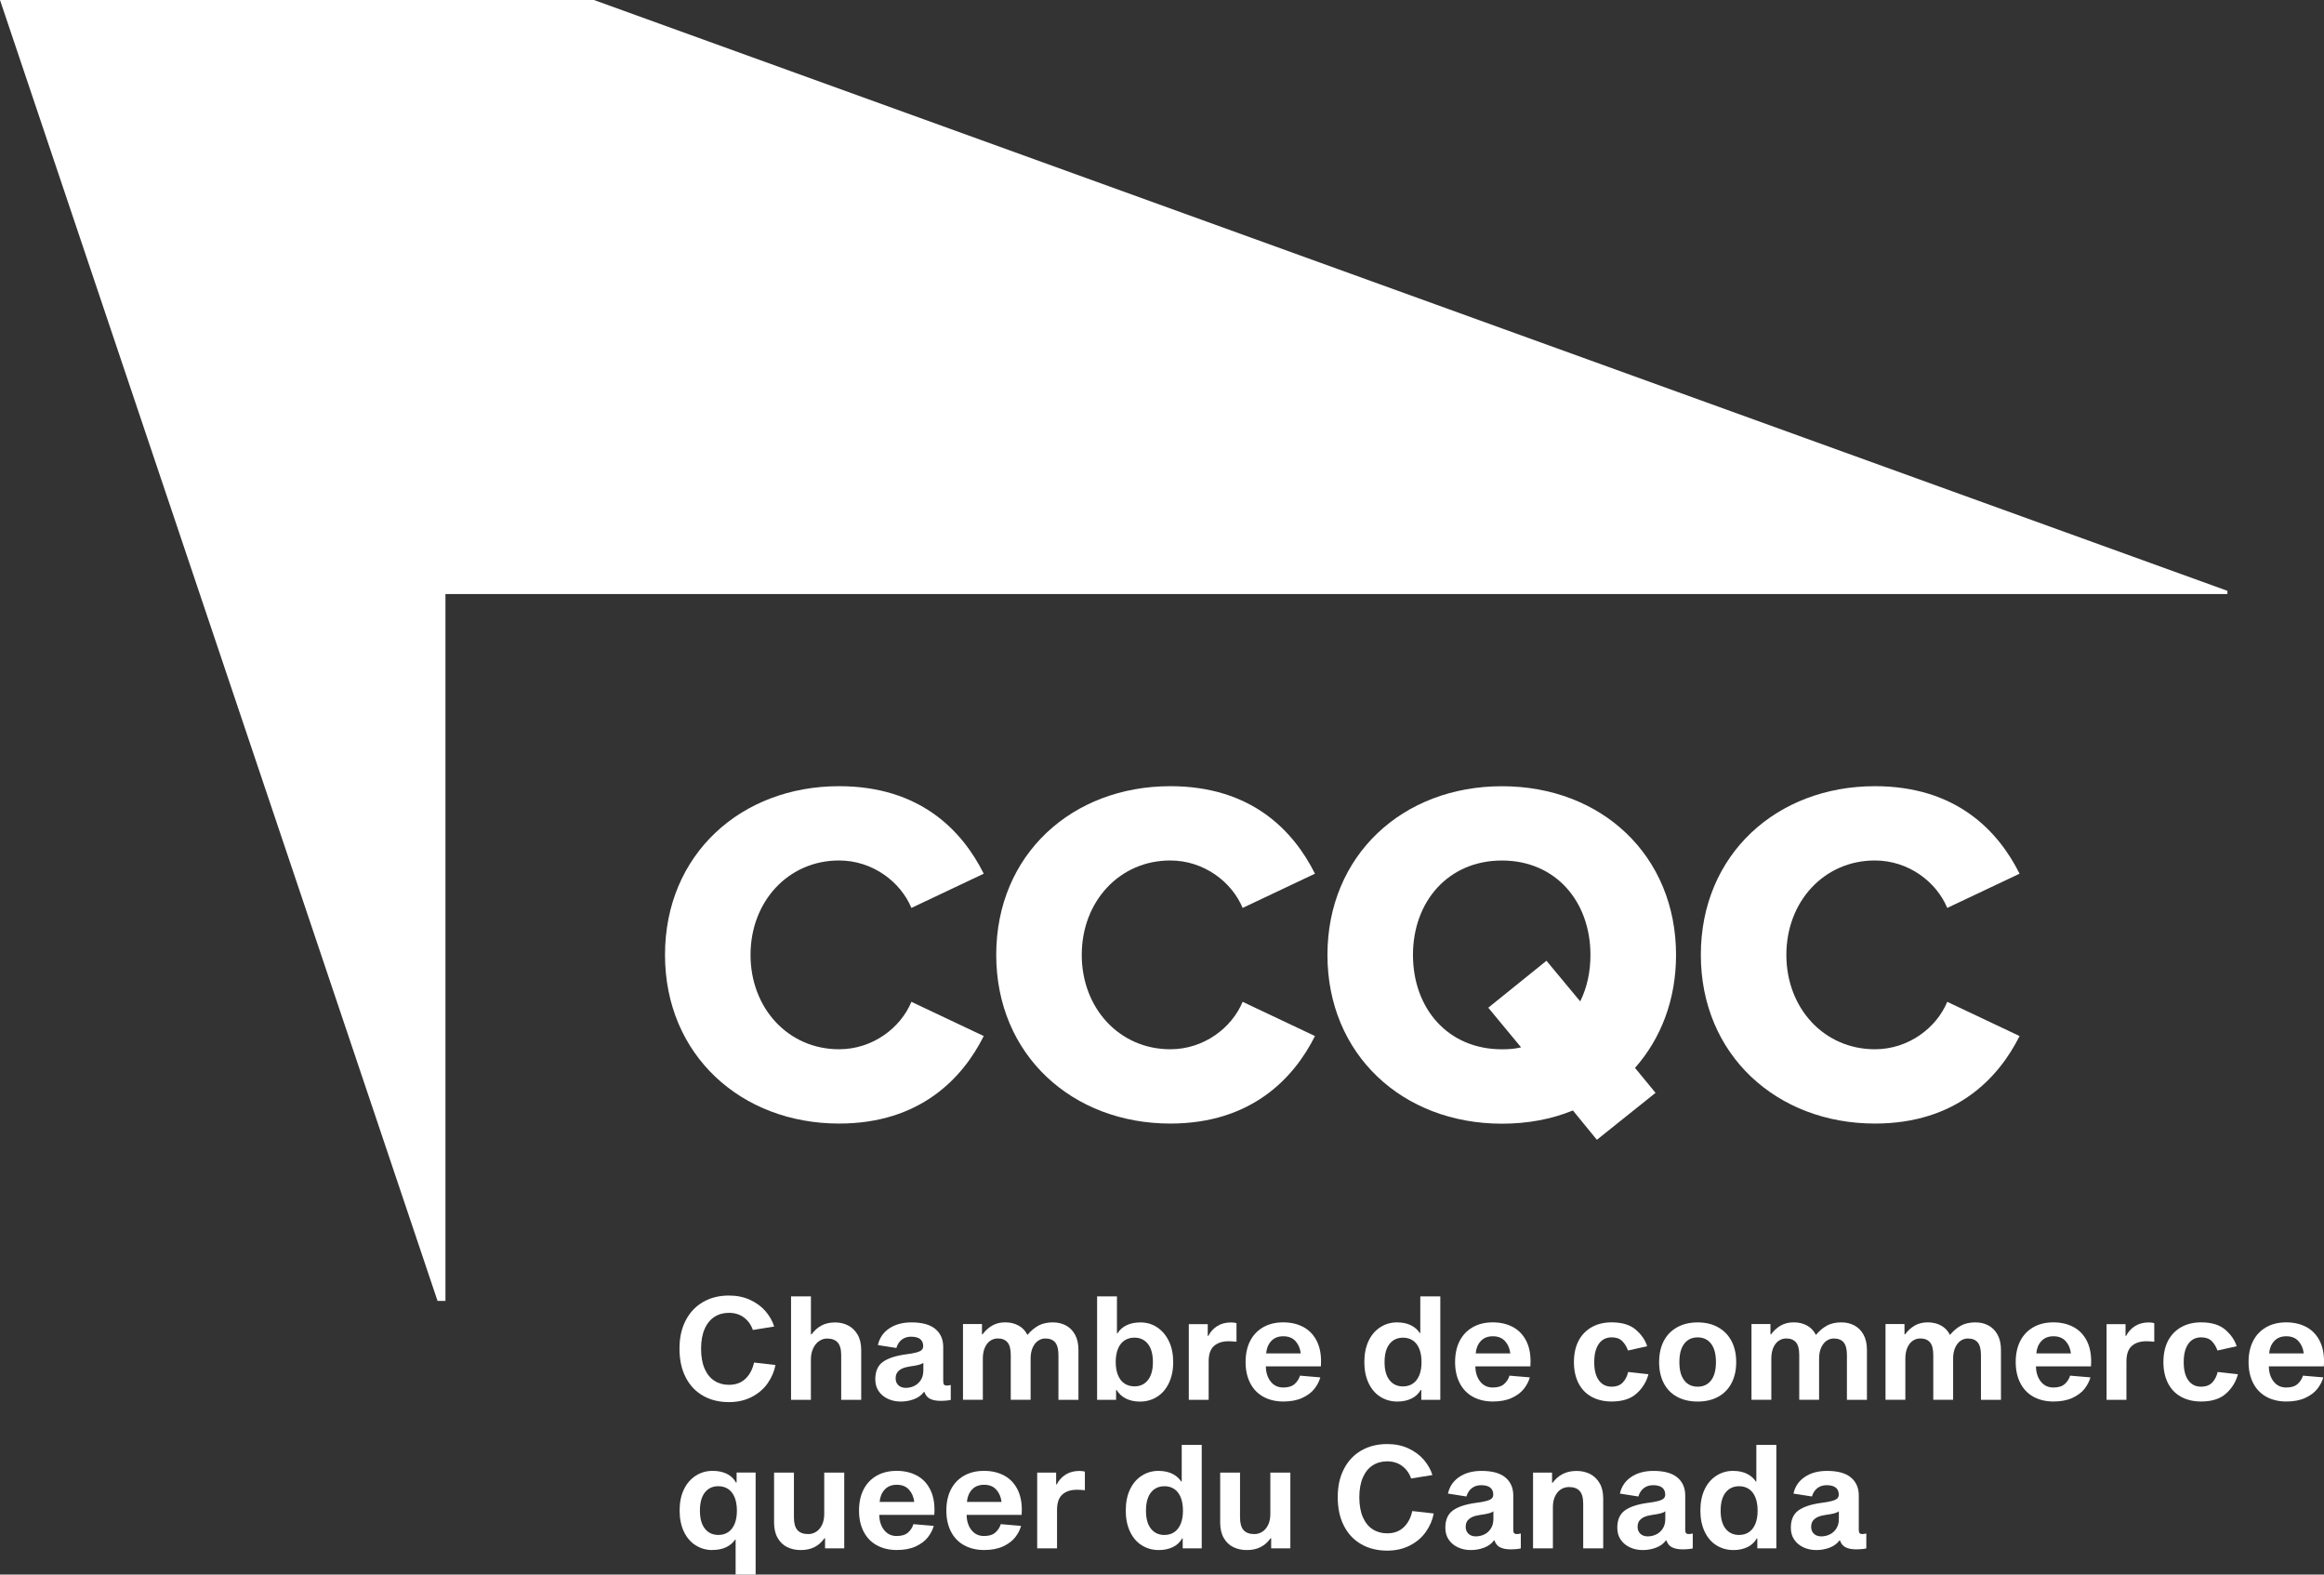
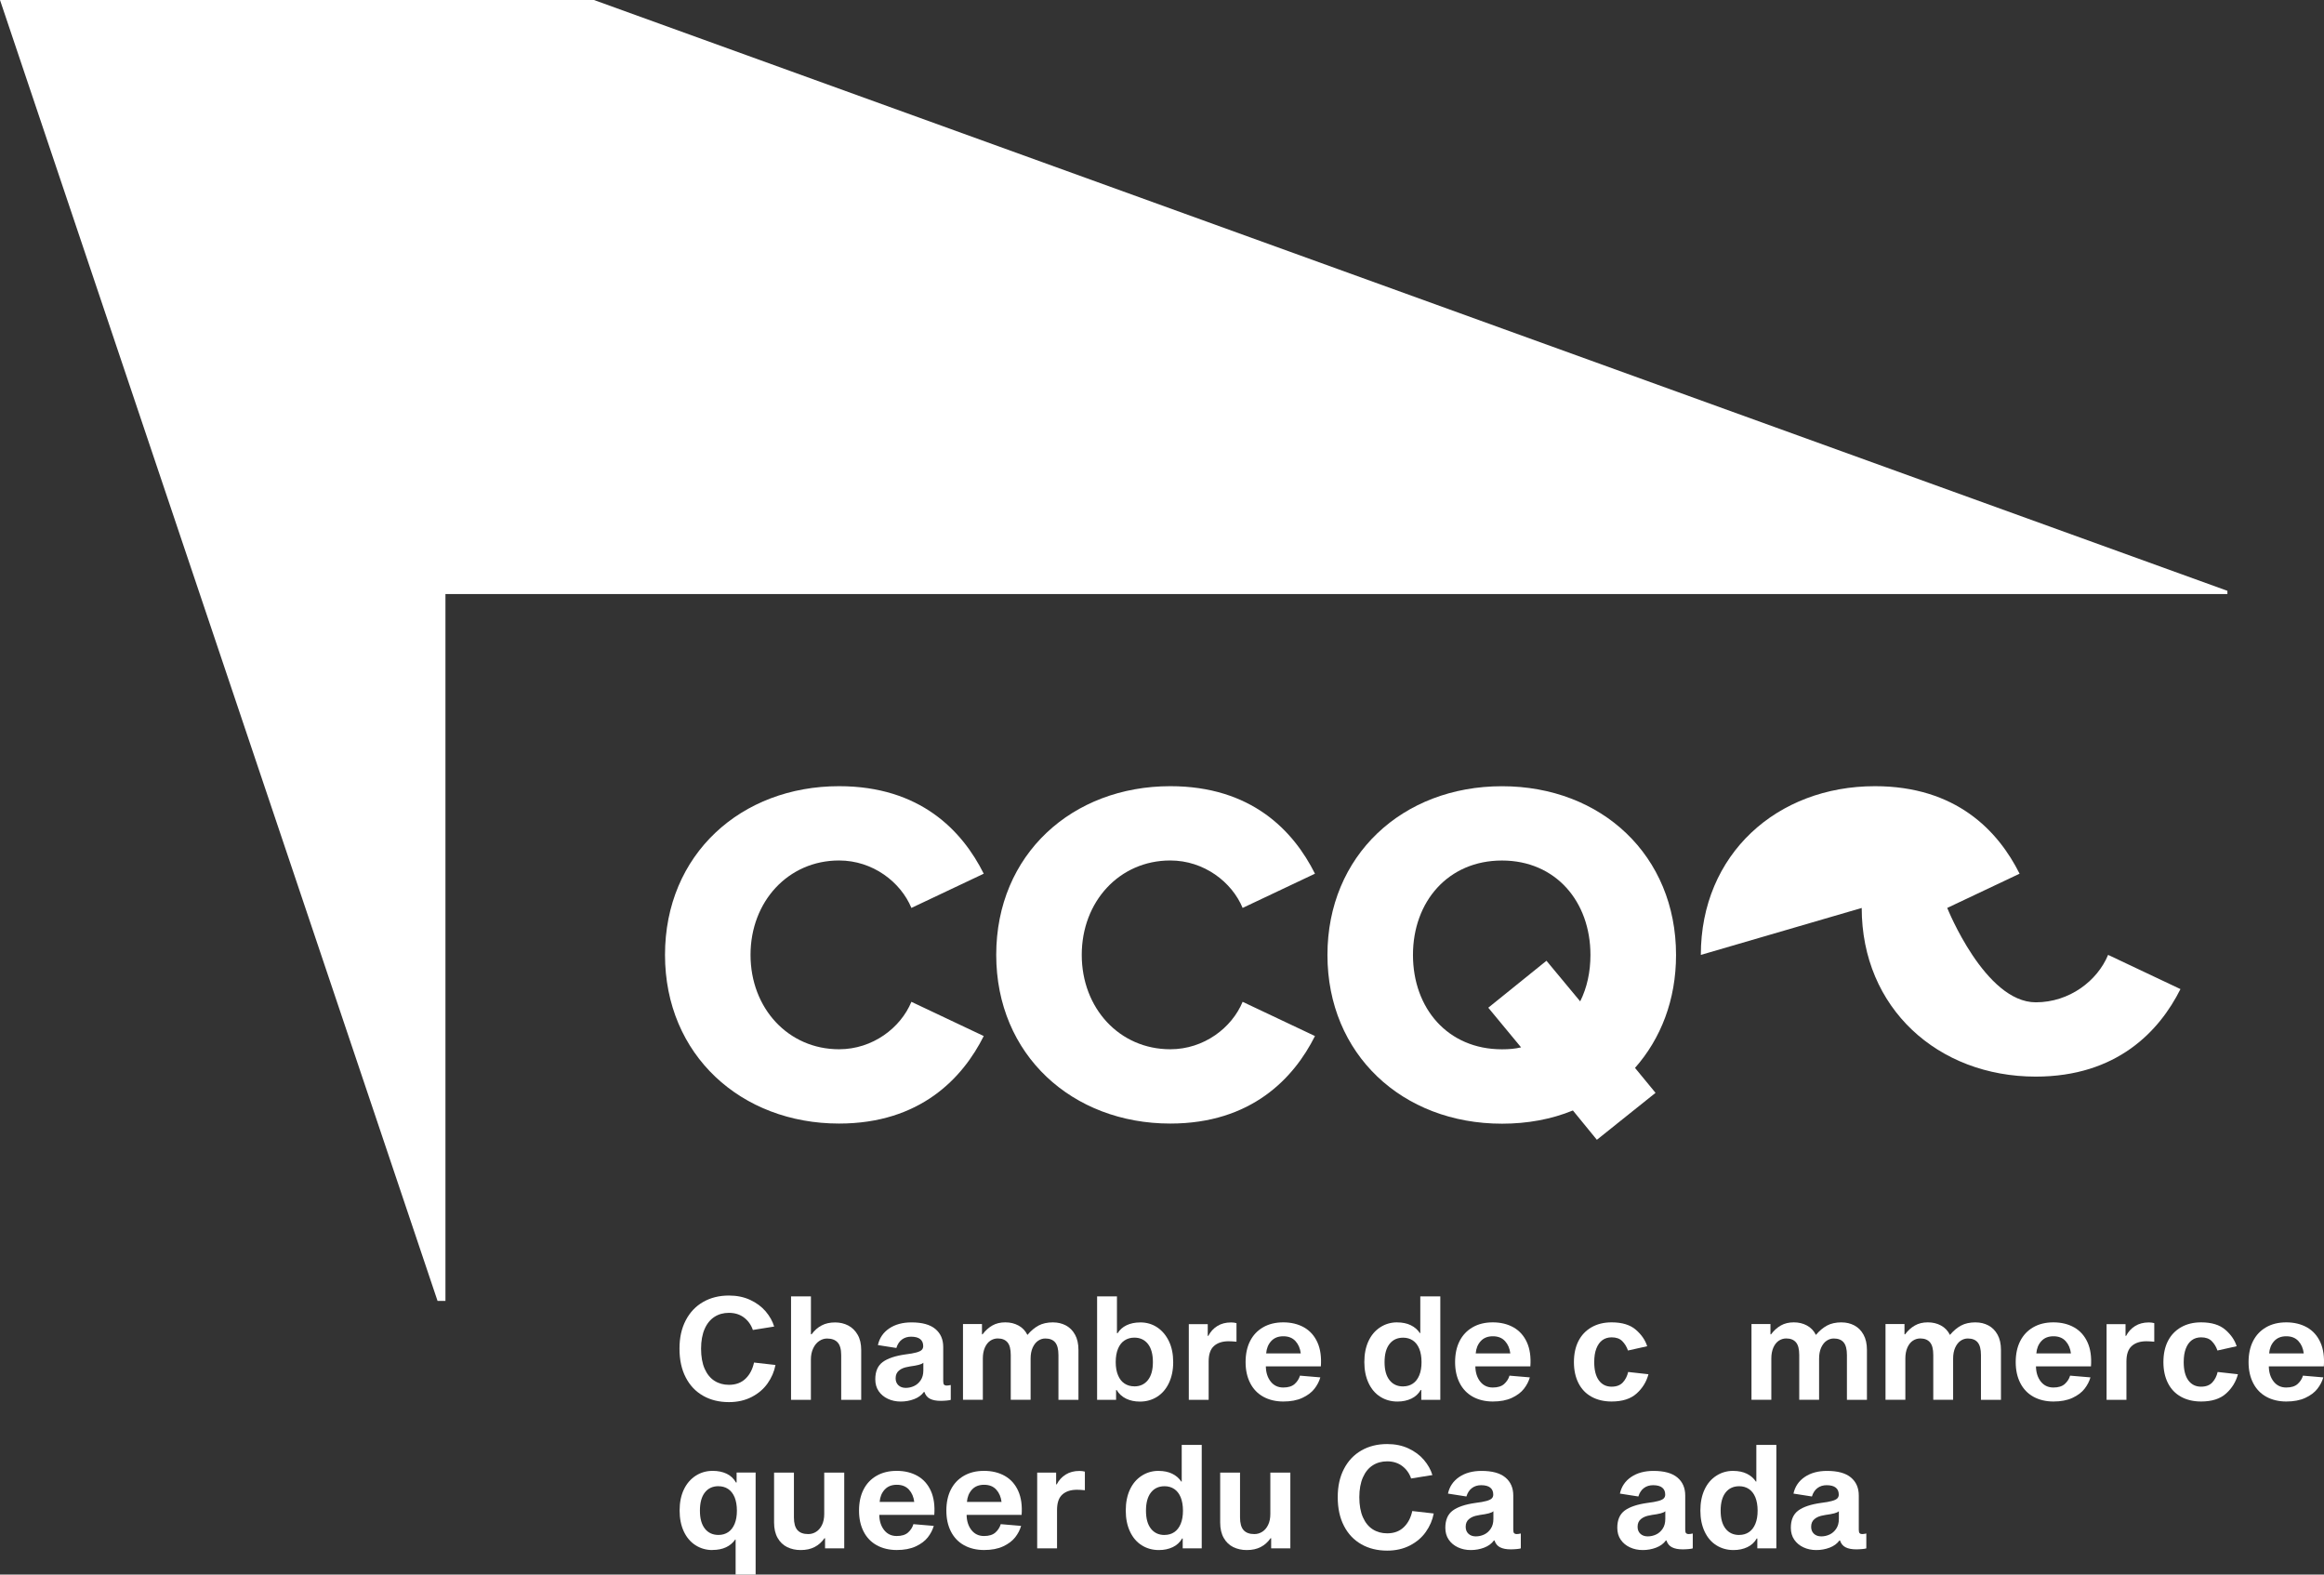
<svg xmlns="http://www.w3.org/2000/svg" id="Layer_2" data-name="Layer 2" viewBox="0 0 564.4 382.33">
  <rect x="0" y="0" width="564.4" height="382.33" fill="#333333" stroke="none" />
  <defs>
    <style>
      .cls-1 {
        fill: #fff;
      }
    </style>
  </defs>
  <g id="Layer_1" data-name="Layer 1">
    <g>
      <path class="cls-1" d="M188.33,331.44c-.3,1.6-.94,3.08-1.91,4.46s-2.26,2.48-3.87,3.31c-1.61.83-3.45,1.25-5.53,1.25-2.36,0-4.45-.51-6.26-1.54-1.82-1.03-3.23-2.52-4.23-4.47-1.01-1.95-1.51-4.27-1.51-6.96s.5-4.93,1.51-6.87c1-1.94,2.42-3.44,4.23-4.48,1.81-1.04,3.9-1.56,6.26-1.56,1.92,0,3.64.35,5.17,1.06,1.52.71,2.78,1.64,3.76,2.79.98,1.16,1.67,2.38,2.06,3.68l-5.17.83c-.42-1.23-1.13-2.23-2.13-3-1.01-.77-2.24-1.16-3.69-1.16-1.32,0-2.49.32-3.5.97-1.01.65-1.82,1.63-2.39,2.93s-.87,2.91-.87,4.81.29,3.57.87,4.87c.58,1.31,1.38,2.29,2.39,2.93,1.02.65,2.19.97,3.5.97,1.67,0,3.01-.5,4.04-1.49s1.71-2.3,2.06-3.92l5.2.59h.01Z" />
      <path class="cls-1" d="M196.94,314.79v9.19h.17c.67-.92,1.48-1.64,2.41-2.13.94-.5,2.03-.74,3.28-.74,1.18,0,2.24.25,3.19.74.95.5,1.71,1.24,2.29,2.24.58.99.87,2.23.87,3.71v12.11h-4.86v-10.86c0-1.44-.29-2.46-.87-3.09s-1.43-.94-2.57-.94c-.67,0-1.31.2-1.91.61-.6.4-1.08.99-1.45,1.77s-.56,1.68-.56,2.72v9.78h-4.82v-25.12h4.83Z" />
      <path class="cls-1" d="M229.89,336.44c.28,0,.61-.05,1.01-.14v3.61c-.19.07-.52.13-1.01.17-.49.05-.98.07-1.49.07-1.04,0-1.89-.17-2.54-.5s-1.1-.88-1.35-1.65h-.14c-.56.76-1.34,1.34-2.36,1.73-1.02.39-2.11.59-3.26.59s-2.18-.22-3.12-.66-1.69-1.06-2.24-1.87-.82-1.77-.82-2.88c0-1.9.6-3.29,1.8-4.18,1.2-.89,3.05-1.51,5.55-1.86,1.13-.14,2.01-.29,2.63-.47.63-.17,1.06-.38,1.3-.62s.36-.55.36-.92c0-.74-.24-1.31-.73-1.7-.48-.39-1.23-.59-2.22-.59-.86,0-1.6.23-2.22.69s-1.07,1.14-1.35,2.05l-4.48-.7c.37-1.71,1.29-3.06,2.74-4.04,1.45-.98,3.26-1.47,5.41-1.47,2.59,0,4.52.53,5.8,1.6,1.27,1.06,1.91,2.52,1.91,4.37v8.29c0,.44.07.73.21.87s.33.21.59.21h.02ZM224.24,330.89c-.21.21-.58.38-1.13.52-.54.14-1.24.27-2.1.38l-.49.1c-.9.14-1.63.43-2.18.89-.56.45-.83,1.08-.83,1.89,0,.72.23,1.28.68,1.7.45.42,1.05.63,1.79.63.69,0,1.36-.15,2.01-.45s1.18-.77,1.61-1.41.64-1.43.64-2.38v-1.87h0Z" />
      <path class="cls-1" d="M255.77,321.1c1.13,0,2.16.25,3.09.74.93.5,1.67,1.24,2.22,2.24.55.99.83,2.23.83,3.71v12.11h-4.86v-10.86c0-1.44-.27-2.46-.8-3.09s-1.33-.94-2.39-.94c-.62,0-1.21.18-1.75.55-.55.37-.98.93-1.32,1.67-.33.74-.5,1.63-.5,2.67v9.99h-4.82v-10.86c0-1.44-.26-2.46-.8-3.09-.54-.63-1.32-.94-2.36-.94-.65,0-1.25.18-1.81.55-.55.37-.99.93-1.32,1.67-.32.74-.49,1.62-.49,2.64v10.03h-4.82v-18.39h4.61v2.5h.14c.69-.93,1.49-1.64,2.38-2.15s1.94-.76,3.14-.76,2.24.25,3.19.76,1.68,1.27,2.19,2.29c.83-.99,1.73-1.75,2.69-2.27s2.15-.78,3.56-.78h0Z" />
      <path class="cls-1" d="M276.9,321.1c1.55,0,2.93.4,4.13,1.2,1.2.8,2.15,1.92,2.85,3.37s1.04,3.14,1.04,5.08-.35,3.61-1.04,5.07-1.65,2.57-2.88,3.35c-1.23.77-2.61,1.16-4.16,1.16-1.27,0-2.39-.24-3.36-.71-.97-.48-1.74-1.17-2.29-2.1h-.14v2.39h-4.61v-25.12h4.82v8.92h.17c.51-.83,1.23-1.47,2.17-1.92s2.04-.68,3.31-.68h-.01ZM275.48,336.64c1.39,0,2.49-.51,3.3-1.53s1.21-2.48,1.21-4.37-.4-3.39-1.21-4.41-1.91-1.53-3.3-1.53c-.9,0-1.69.23-2.38.68s-1.21,1.12-1.58,2.01-.56,1.97-.56,3.24.19,2.32.56,3.21.89,1.56,1.58,2.01c.68.45,1.48.68,2.38.68h0Z" />
      <path class="cls-1" d="M288.7,321.52h4.61v2.85h.14c.53-1.02,1.26-1.82,2.19-2.39.93-.58,2.04-.87,3.33-.87.51,0,.95.06,1.32.17v4.51c-.79-.07-1.42-.11-1.91-.11-1.5,0-2.69.38-3.55,1.15-.87.76-1.3,2.02-1.3,3.78v9.3h-4.82v-18.39h-.01Z" />
      <path class="cls-1" d="M320.65,334.46c-.28.97-.76,1.9-1.44,2.77s-1.66,1.61-2.93,2.2c-1.27.59-2.81.88-4.62.88s-3.47-.39-4.86-1.16c-1.39-.77-2.45-1.88-3.19-3.33s-1.11-3.14-1.11-5.08.36-3.67,1.09-5.1c.73-1.44,1.78-2.55,3.16-3.35,1.38-.8,3.01-1.2,4.91-1.2s3.6.41,5.05,1.23c1.44.82,2.52,2.04,3.24,3.64s.99,3.54.83,5.81h-13.36c.02,1.5.42,2.74,1.18,3.7.76.96,1.78,1.44,3.05,1.44,1.2,0,2.12-.28,2.76-.85.63-.57,1.07-1.24,1.3-2.03l4.93.42h.01ZM311.66,324.47c-1.25,0-2.23.39-2.95,1.18-.72.79-1.12,1.78-1.21,2.98h8.4c-.14-1.2-.57-2.2-1.28-2.98-.72-.79-1.7-1.18-2.95-1.18h0Z" />
      <path class="cls-1" d="M339.31,321.1c1.27,0,2.37.23,3.3.68.93.45,1.67,1.09,2.22,1.92h.1v-8.92h4.86v25.12h-4.62v-2.39h-.14c-.53.93-1.29,1.63-2.27,2.1-.99.47-2.11.71-3.38.71-1.55,0-2.94-.39-4.16-1.16-1.23-.77-2.18-1.89-2.86-3.35s-1.02-3.14-1.02-5.07.33-3.64,1-5.08c.67-1.45,1.62-2.57,2.85-3.37s2.6-1.2,4.13-1.2h-.01ZM340.76,336.64c.9,0,1.69-.23,2.36-.68.67-.45,1.19-1.12,1.56-2.01s.55-1.96.55-3.21-.19-2.35-.55-3.24c-.37-.89-.89-1.56-1.56-2.01-.67-.45-1.46-.68-2.36-.68-1.41,0-2.51.51-3.31,1.53s-1.2,2.49-1.2,4.41.4,3.35,1.2,4.37c.8,1.02,1.91,1.53,3.31,1.53h0Z" />
      <path class="cls-1" d="M371.53,334.46c-.28.97-.76,1.9-1.44,2.77s-1.66,1.61-2.93,2.2c-1.27.59-2.81.88-4.62.88s-3.47-.39-4.86-1.16c-1.39-.77-2.45-1.88-3.19-3.33s-1.11-3.14-1.11-5.08.36-3.67,1.09-5.1c.73-1.44,1.78-2.55,3.16-3.35,1.38-.8,3.01-1.2,4.91-1.2s3.6.41,5.05,1.23c1.44.82,2.52,2.04,3.24,3.64s.99,3.54.83,5.81h-13.36c.02,1.5.42,2.74,1.18,3.7.76.96,1.78,1.44,3.05,1.44,1.2,0,2.12-.28,2.76-.85.63-.57,1.07-1.24,1.3-2.03l4.93.42h.01ZM362.55,324.47c-1.25,0-2.23.39-2.95,1.18-.72.79-1.12,1.78-1.21,2.98h8.4c-.14-1.2-.57-2.2-1.28-2.98-.72-.79-1.7-1.18-2.95-1.18h0Z" />
      <path class="cls-1" d="M391.38,336.71c1.18,0,2.09-.34,2.73-1.02.63-.68,1.07-1.53,1.3-2.55l4.93.55c-.49,1.83-1.44,3.39-2.88,4.68-1.44,1.3-3.46,1.94-6.07,1.94-1.87,0-3.5-.39-4.89-1.16s-2.44-1.88-3.17-3.33-1.09-3.14-1.09-5.08.36-3.67,1.09-5.1c.73-1.44,1.79-2.55,3.17-3.35,1.39-.8,3.02-1.2,4.89-1.2,2.55,0,4.5.6,5.88,1.79s2.3,2.53,2.76,4.01l-4.68,1.04v-.04c-.3-.88-.76-1.62-1.37-2.24s-1.47-.92-2.58-.92c-.88,0-1.63.23-2.25.68s-1.11,1.13-1.46,2.03-.52,2-.52,3.3c0,1.94.38,3.42,1.13,4.44s1.79,1.53,3.1,1.53h-.02Z" />
-       <path class="cls-1" d="M412.29,321.1c1.92,0,3.58.4,4.99,1.2,1.41.8,2.49,1.91,3.24,3.35.75,1.43,1.13,3.13,1.13,5.1s-.38,3.64-1.13,5.08c-.75,1.45-1.83,2.55-3.24,3.33-1.41.77-3.07,1.16-4.99,1.16s-3.59-.39-5.01-1.16c-1.42-.77-2.5-1.88-3.24-3.33s-1.11-3.14-1.11-5.08.37-3.67,1.11-5.1c.74-1.44,1.82-2.55,3.24-3.35,1.42-.8,3.09-1.2,5.01-1.2ZM412.29,336.71c1.39,0,2.47-.51,3.26-1.53s1.18-2.5,1.18-4.44-.39-3.43-1.18-4.46c-.79-1.03-1.87-1.54-3.26-1.54s-2.48.52-3.26,1.54c-.79,1.03-1.18,2.52-1.18,4.46s.39,3.42,1.18,4.44c.79,1.02,1.87,1.53,3.26,1.53Z" />
      <path class="cls-1" d="M447.26,321.1c1.13,0,2.16.25,3.09.74.93.5,1.67,1.24,2.22,2.24.55.99.83,2.23.83,3.71v12.11h-4.86v-10.86c0-1.44-.27-2.46-.8-3.09s-1.33-.94-2.39-.94c-.62,0-1.21.18-1.75.55-.55.37-.98.93-1.32,1.67-.33.74-.5,1.63-.5,2.67v9.99h-4.82v-10.86c0-1.44-.26-2.46-.8-3.09-.54-.63-1.32-.94-2.36-.94-.65,0-1.25.18-1.81.55-.55.37-.99.93-1.32,1.67-.32.74-.49,1.62-.49,2.64v10.03h-4.82v-18.39h4.61v2.5h.14c.69-.93,1.49-1.64,2.38-2.15s1.94-.76,3.14-.76,2.24.25,3.19.76,1.68,1.27,2.19,2.29c.83-.99,1.73-1.75,2.69-2.27s2.15-.78,3.56-.78h0Z" />
      <path class="cls-1" d="M479.81,321.1c1.13,0,2.16.25,3.09.74.93.5,1.67,1.24,2.22,2.24.55.99.83,2.23.83,3.71v12.11h-4.86v-10.86c0-1.44-.27-2.46-.8-3.09s-1.33-.94-2.39-.94c-.62,0-1.21.18-1.75.55-.55.37-.98.93-1.32,1.67-.33.74-.5,1.63-.5,2.67v9.99h-4.82v-10.86c0-1.44-.26-2.46-.8-3.09s-1.32-.94-2.36-.94c-.65,0-1.25.18-1.81.55-.55.37-.99.93-1.32,1.67-.32.74-.49,1.62-.49,2.64v10.03h-4.82v-18.39h4.61v2.5h.14c.69-.93,1.49-1.64,2.38-2.15s1.94-.76,3.14-.76,2.24.25,3.19.76,1.68,1.27,2.19,2.29c.83-.99,1.73-1.75,2.69-2.27s2.15-.78,3.56-.78h0Z" />
      <path class="cls-1" d="M507.68,334.46c-.28.97-.76,1.9-1.44,2.77s-1.66,1.61-2.93,2.2c-1.27.59-2.81.88-4.62.88s-3.47-.39-4.86-1.16-2.45-1.88-3.19-3.33-1.11-3.14-1.11-5.08.36-3.67,1.09-5.1c.73-1.44,1.78-2.55,3.16-3.35,1.38-.8,3.01-1.2,4.91-1.2s3.6.41,5.05,1.23c1.44.82,2.52,2.04,3.24,3.64s.99,3.54.83,5.81h-13.36c.02,1.5.42,2.74,1.18,3.7.76.96,1.78,1.44,3.05,1.44,1.2,0,2.12-.28,2.76-.85.63-.57,1.07-1.24,1.3-2.03l4.93.42h.01ZM498.7,324.47c-1.25,0-2.23.39-2.95,1.18-.72.79-1.12,1.78-1.21,2.98h8.4c-.14-1.2-.57-2.2-1.28-2.98-.72-.79-1.7-1.18-2.95-1.18h0Z" />
      <path class="cls-1" d="M511.59,321.52h4.61v2.85h.14c.53-1.02,1.26-1.82,2.19-2.39.93-.58,2.04-.87,3.33-.87.51,0,.95.06,1.32.17v4.51c-.79-.07-1.42-.11-1.91-.11-1.5,0-2.69.38-3.55,1.15-.87.76-1.3,2.02-1.3,3.78v9.3h-4.82v-18.39h-.01Z" />
      <path class="cls-1" d="M534.54,336.71c1.18,0,2.09-.34,2.73-1.02.63-.68,1.07-1.53,1.3-2.55l4.93.55c-.49,1.83-1.44,3.39-2.88,4.68-1.44,1.3-3.46,1.94-6.07,1.94-1.87,0-3.5-.39-4.89-1.16s-2.44-1.88-3.17-3.33-1.09-3.14-1.09-5.08.36-3.67,1.09-5.1c.73-1.44,1.79-2.55,3.17-3.35,1.39-.8,3.02-1.2,4.89-1.2,2.55,0,4.5.6,5.88,1.79s2.3,2.53,2.76,4.01l-4.68,1.04v-.04c-.3-.88-.76-1.62-1.37-2.24s-1.47-.92-2.58-.92c-.88,0-1.63.23-2.25.68s-1.11,1.13-1.46,2.03c-.35.9-.52,2-.52,3.3,0,1.94.38,3.42,1.13,4.44s1.79,1.53,3.1,1.53h-.02Z" />
      <path class="cls-1" d="M564.23,334.46c-.28.97-.76,1.9-1.44,2.77s-1.66,1.61-2.93,2.2c-1.27.59-2.81.88-4.62.88s-3.47-.39-4.86-1.16-2.45-1.88-3.19-3.33-1.11-3.14-1.11-5.08.36-3.67,1.09-5.1c.73-1.44,1.78-2.55,3.16-3.35,1.38-.8,3.01-1.2,4.91-1.2s3.6.41,5.05,1.23c1.44.82,2.52,2.04,3.24,3.64s.99,3.54.83,5.81h-13.36c.02,1.5.42,2.74,1.18,3.7.76.96,1.78,1.44,3.05,1.44,1.2,0,2.12-.28,2.76-.85.63-.57,1.07-1.24,1.3-2.03l4.93.42h.01ZM555.24,324.47c-1.25,0-2.23.39-2.95,1.18-.72.79-1.12,1.78-1.21,2.98h8.4c-.14-1.2-.57-2.2-1.28-2.98-.72-.79-1.7-1.18-2.95-1.18h0Z" />
      <path class="cls-1" d="M173.03,376.38c-1.52,0-2.9-.39-4.13-1.18-1.23-.79-2.17-1.91-2.85-3.37-.67-1.46-1-3.14-1-5.07s.34-3.63,1.02-5.06c.68-1.44,1.64-2.55,2.86-3.35,1.23-.8,2.61-1.2,4.16-1.2,1.27,0,2.39.23,3.37.69s1.73,1.18,2.29,2.15h.14v-2.43h4.62v24.77h-4.86v-8.5h-.1c-.56.81-1.3,1.44-2.22,1.87-.92.44-2.02.66-3.3.66v.02ZM174.49,360.87c-1.41,0-2.51.51-3.31,1.53s-1.2,2.49-1.2,4.41.4,3.35,1.2,4.37,1.91,1.53,3.31,1.53c.9,0,1.69-.23,2.36-.68.67-.45,1.19-1.12,1.56-2.01s.55-1.96.55-3.21-.19-2.35-.55-3.24c-.37-.89-.89-1.56-1.56-2.01s-1.46-.68-2.36-.68h0Z" />
      <path class="cls-1" d="M200.37,375.97v-2.46h-.14c-.65.93-1.44,1.64-2.39,2.13-.95.5-2.08.74-3.4.74-1.2,0-2.29-.24-3.26-.71-.97-.48-1.75-1.21-2.32-2.22-.58-1.01-.87-2.26-.87-3.76v-12.11h4.82v10.86c0,1.44.29,2.47.87,3.11s1.45.95,2.6.95c.69,0,1.34-.18,1.93-.56.59-.37,1.06-.92,1.42-1.66s.54-1.63.54-2.67v-10.03h4.86v18.39h-4.66Z" />
      <path class="cls-1" d="M226.77,370.52c-.28.97-.76,1.9-1.44,2.77s-1.66,1.61-2.93,2.2c-1.27.59-2.81.88-4.62.88s-3.47-.39-4.86-1.16c-1.39-.77-2.45-1.88-3.19-3.33s-1.11-3.14-1.11-5.08.36-3.67,1.09-5.1c.73-1.44,1.78-2.55,3.16-3.35,1.38-.8,3.01-1.2,4.91-1.2s3.6.41,5.05,1.23c1.44.82,2.52,2.04,3.24,3.64.72,1.6.99,3.54.83,5.81h-13.36c.02,1.5.42,2.74,1.18,3.7.76.96,1.78,1.44,3.05,1.44,1.2,0,2.12-.28,2.76-.85.63-.57,1.07-1.24,1.3-2.03l4.93.42h0ZM217.79,360.53c-1.25,0-2.23.39-2.95,1.18-.72.79-1.12,1.78-1.21,2.98h8.4c-.14-1.2-.57-2.2-1.28-2.98-.72-.79-1.7-1.18-2.95-1.18h0Z" />
      <path class="cls-1" d="M247.98,370.52c-.28.97-.76,1.9-1.44,2.77s-1.66,1.61-2.93,2.2c-1.27.59-2.81.88-4.62.88s-3.47-.39-4.86-1.16c-1.39-.77-2.45-1.88-3.19-3.33s-1.11-3.14-1.11-5.08.36-3.67,1.09-5.1c.73-1.44,1.78-2.55,3.16-3.35,1.38-.8,3.01-1.2,4.91-1.2s3.6.41,5.05,1.23c1.44.82,2.52,2.04,3.24,3.64s.99,3.54.83,5.81h-13.36c.02,1.5.42,2.74,1.18,3.7.76.96,1.78,1.44,3.05,1.44,1.2,0,2.12-.28,2.76-.85.63-.57,1.07-1.24,1.3-2.03l4.93.42h0ZM238.99,360.53c-1.25,0-2.23.39-2.95,1.18-.72.79-1.12,1.78-1.21,2.98h8.4c-.14-1.2-.57-2.2-1.28-2.98-.72-.79-1.7-1.18-2.95-1.18h0Z" />
      <path class="cls-1" d="M251.88,357.58h4.61v2.85h.14c.53-1.02,1.26-1.82,2.19-2.39.93-.58,2.04-.87,3.33-.87.51,0,.95.06,1.32.17v4.51c-.79-.07-1.42-.11-1.91-.11-1.5,0-2.69.38-3.55,1.15-.87.76-1.3,2.02-1.3,3.78v9.3h-4.82v-18.39h-.01Z" />
      <path class="cls-1" d="M281.37,357.16c1.27,0,2.37.23,3.3.68.93.45,1.67,1.09,2.22,1.92h.1v-8.92h4.86v25.12h-4.62v-2.39h-.14c-.53.93-1.29,1.63-2.27,2.1-.99.47-2.11.71-3.38.71-1.55,0-2.94-.39-4.16-1.16-1.23-.77-2.18-1.89-2.86-3.35s-1.02-3.14-1.02-5.07.33-3.64,1-5.08c.67-1.45,1.62-2.57,2.85-3.37,1.23-.8,2.6-1.2,4.13-1.2h-.01ZM282.82,372.71c.9,0,1.69-.23,2.36-.68.67-.45,1.19-1.12,1.56-2.01s.55-1.96.55-3.21-.19-2.35-.55-3.24c-.37-.89-.89-1.56-1.56-2.01-.67-.45-1.46-.68-2.36-.68-1.41,0-2.51.51-3.31,1.53s-1.2,2.49-1.2,4.41.4,3.35,1.2,4.37c.8,1.02,1.91,1.53,3.31,1.53h0Z" />
      <path class="cls-1" d="M308.71,375.97v-2.46h-.14c-.65.93-1.44,1.64-2.39,2.13-.95.5-2.08.74-3.4.74-1.2,0-2.29-.24-3.26-.71-.97-.48-1.75-1.21-2.32-2.22-.58-1.01-.87-2.26-.87-3.76v-12.11h4.82v10.86c0,1.44.29,2.47.87,3.11s1.45.95,2.6.95c.69,0,1.34-.18,1.93-.56.59-.37,1.06-.92,1.42-1.66.36-.74.54-1.63.54-2.67v-10.03h4.86v18.39h-4.66Z" />
      <path class="cls-1" d="M348.19,367.5c-.3,1.6-.94,3.08-1.91,4.46s-2.26,2.48-3.87,3.31c-1.61.83-3.45,1.25-5.53,1.25-2.36,0-4.45-.51-6.26-1.54-1.82-1.03-3.23-2.52-4.23-4.47-1.01-1.95-1.51-4.27-1.51-6.96s.5-4.93,1.51-6.87c1-1.94,2.42-3.44,4.23-4.48s3.9-1.56,6.26-1.56c1.92,0,3.64.35,5.17,1.06,1.52.71,2.78,1.64,3.76,2.79.98,1.16,1.67,2.38,2.06,3.68l-5.17.83c-.42-1.23-1.13-2.23-2.13-3-1.01-.77-2.24-1.16-3.69-1.16-1.32,0-2.49.32-3.5.97-1.02.65-1.82,1.63-2.39,2.93s-.87,2.91-.87,4.81.29,3.57.87,4.87c.58,1.31,1.38,2.29,2.39,2.93,1.02.65,2.19.97,3.5.97,1.67,0,3.01-.5,4.04-1.49s1.71-2.3,2.06-3.92l5.2.59h0Z" />
      <path class="cls-1" d="M368.33,372.5c.28,0,.61-.05,1.01-.14v3.61c-.19.07-.52.13-1.01.17-.49.05-.98.07-1.49.07-1.04,0-1.89-.17-2.54-.5s-1.1-.88-1.35-1.65h-.14c-.56.76-1.34,1.34-2.36,1.73s-2.11.59-3.26.59-2.18-.22-3.12-.66-1.69-1.06-2.24-1.87-.82-1.77-.82-2.88c0-1.9.6-3.29,1.8-4.18,1.2-.89,3.05-1.51,5.55-1.86,1.13-.14,2.01-.29,2.63-.47.63-.17,1.06-.38,1.3-.62s.36-.55.36-.92c0-.74-.24-1.31-.73-1.7-.48-.39-1.23-.59-2.22-.59-.86,0-1.6.23-2.22.69s-1.07,1.14-1.35,2.05l-4.48-.7c.37-1.71,1.29-3.06,2.74-4.04,1.45-.98,3.26-1.47,5.41-1.47,2.59,0,4.52.53,5.8,1.6,1.27,1.06,1.91,2.52,1.91,4.37v8.29c0,.44.07.73.21.87s.33.21.59.21h.02ZM362.68,366.95c-.21.21-.58.38-1.13.52-.54.14-1.24.27-2.1.38l-.49.1c-.9.14-1.63.43-2.18.89-.56.45-.83,1.08-.83,1.89,0,.72.23,1.28.68,1.7.45.42,1.05.63,1.79.63.69,0,1.36-.15,2.01-.45s1.18-.77,1.61-1.41.64-1.43.64-2.38v-1.87h0Z" />
-       <path class="cls-1" d="M376.93,357.58v2.46h.14c.67-.92,1.49-1.64,2.45-2.13.96-.5,2.09-.74,3.38-.74,1.2,0,2.29.25,3.26.74.97.5,1.74,1.24,2.32,2.24.58.99.87,2.23.87,3.71v12.11h-4.86v-10.86c0-1.44-.29-2.46-.87-3.09s-1.43-.94-2.57-.94c-.71,0-1.37.18-1.96.55s-1.06.93-1.42,1.67c-.36.74-.54,1.62-.54,2.64v10.03h-4.82v-18.39h4.62Z" />
      <path class="cls-1" d="M410.09,372.5c.28,0,.61-.05,1.01-.14v3.61c-.19.07-.52.13-1.01.17-.49.05-.98.07-1.49.07-1.04,0-1.89-.17-2.54-.5s-1.1-.88-1.35-1.65h-.14c-.56.76-1.34,1.34-2.36,1.73s-2.11.59-3.26.59-2.18-.22-3.12-.66-1.69-1.06-2.24-1.87-.82-1.77-.82-2.88c0-1.9.6-3.29,1.8-4.18,1.2-.89,3.05-1.51,5.55-1.86,1.13-.14,2.01-.29,2.63-.47.63-.17,1.06-.38,1.3-.62s.36-.55.36-.92c0-.74-.24-1.31-.73-1.7-.48-.39-1.23-.59-2.22-.59-.86,0-1.6.23-2.22.69s-1.07,1.14-1.35,2.05l-4.48-.7c.37-1.71,1.29-3.06,2.74-4.04,1.45-.98,3.26-1.47,5.41-1.47,2.59,0,4.52.53,5.8,1.6,1.27,1.06,1.91,2.52,1.91,4.37v8.29c0,.44.07.73.21.87s.33.21.59.21h.02ZM404.43,366.95c-.21.21-.58.38-1.13.52-.54.14-1.24.27-2.1.38l-.49.1c-.9.14-1.63.43-2.18.89-.56.45-.83,1.08-.83,1.89,0,.72.23,1.28.68,1.7.45.42,1.05.63,1.79.63.69,0,1.36-.15,2.01-.45s1.18-.77,1.61-1.41.64-1.43.64-2.38v-1.87h0Z" />
      <path class="cls-1" d="M420.92,357.16c1.27,0,2.37.23,3.3.68.93.45,1.67,1.09,2.22,1.92h.1v-8.92h4.86v25.12h-4.62v-2.39h-.14c-.53.93-1.29,1.63-2.27,2.1-.99.47-2.11.71-3.38.71-1.55,0-2.94-.39-4.16-1.16-1.23-.77-2.18-1.89-2.86-3.35s-1.02-3.14-1.02-5.07.33-3.64,1-5.08c.67-1.45,1.62-2.57,2.85-3.37,1.23-.8,2.6-1.2,4.13-1.2h-.01ZM422.38,372.71c.9,0,1.69-.23,2.36-.68.67-.45,1.19-1.12,1.56-2.01s.55-1.96.55-3.21-.19-2.35-.55-3.24c-.37-.89-.89-1.56-1.56-2.01-.67-.45-1.46-.68-2.36-.68-1.41,0-2.51.51-3.31,1.53s-1.2,2.49-1.2,4.41.4,3.35,1.2,4.37c.8,1.02,1.91,1.53,3.31,1.53h0Z" />
      <path class="cls-1" d="M452.24,372.5c.28,0,.61-.05,1.01-.14v3.61c-.19.07-.52.13-1.01.17-.49.05-.98.07-1.49.07-1.04,0-1.89-.17-2.54-.5s-1.1-.88-1.35-1.65h-.14c-.56.76-1.34,1.34-2.36,1.73s-2.11.59-3.26.59-2.18-.22-3.12-.66-1.69-1.06-2.24-1.87-.82-1.77-.82-2.88c0-1.9.6-3.29,1.8-4.18,1.2-.89,3.05-1.51,5.55-1.86,1.13-.14,2.01-.29,2.63-.47.63-.17,1.06-.38,1.3-.62s.36-.55.36-.92c0-.74-.24-1.31-.73-1.7-.48-.39-1.23-.59-2.22-.59-.86,0-1.6.23-2.22.69s-1.07,1.14-1.35,2.05l-4.48-.7c.37-1.71,1.29-3.06,2.74-4.04,1.45-.98,3.26-1.47,5.41-1.47,2.59,0,4.52.53,5.8,1.6,1.27,1.06,1.91,2.52,1.91,4.37v8.29c0,.44.07.73.21.87s.33.21.59.21h.02ZM446.58,366.95c-.21.21-.58.38-1.13.52-.54.14-1.24.27-2.1.38l-.49.1c-.9.14-1.63.43-2.18.89-.56.45-.83,1.08-.83,1.89,0,.72.23,1.28.68,1.7.45.42,1.05.63,1.79.63.69,0,1.36-.15,2.01-.45s1.18-.77,1.61-1.41.64-1.43.64-2.38v-1.87h0Z" />
      <g>
        <path class="cls-1" d="M161.5,231.87c0-24.46,18.52-40.97,42.27-40.97,19.71,0,29.92,10.81,35.14,21.25l-17.57,8.31c-2.61-6.29-9.38-11.52-17.57-11.52-12.35,0-21.5,9.97-21.5,22.92s9.15,22.92,21.5,22.92c8.19,0,14.96-5.22,17.57-11.52l17.57,8.31c-5.11,10.21-15.43,21.25-35.14,21.25-23.75,0-42.27-16.62-42.27-40.97v.02Z" />
        <path class="cls-1" d="M241.94,231.87c0-24.46,18.52-40.97,42.27-40.97,19.71,0,29.92,10.81,35.14,21.25l-17.57,8.31c-2.61-6.29-9.38-11.52-17.57-11.52-12.35,0-21.5,9.97-21.5,22.92s9.15,22.92,21.5,22.92c8.19,0,14.96-5.22,17.57-11.52l17.57,8.31c-5.11,10.21-15.43,21.25-35.14,21.25-23.75,0-42.27-16.62-42.27-40.97v.02Z" />
        <path class="cls-1" d="M397.07,259.3l4.99,6.06-14.25,11.4-5.82-7.12c-5.22,2.14-11.04,3.21-17.22,3.21-24.22,0-42.39-16.86-42.39-40.97s18.17-40.97,42.39-40.97,42.27,16.86,42.27,40.97c0,10.92-3.68,20.31-9.97,27.43h0ZM369.4,254.31l-7.96-9.62,14.13-11.4,8.19,9.86c1.66-3.33,2.49-7.13,2.49-11.28,0-12.94-8.43-22.92-21.49-22.92s-21.61,9.97-21.61,22.92,8.43,22.92,21.61,22.92c1.66,0,3.21-.12,4.63-.47h0Z" />
-         <path class="cls-1" d="M413.06,231.87c0-24.46,18.52-40.97,42.27-40.97,19.71,0,29.92,10.81,35.14,21.25l-17.57,8.31c-2.61-6.29-9.38-11.52-17.57-11.52-12.35,0-21.5,9.97-21.5,22.92s9.15,22.92,21.5,22.92c8.19,0,14.96-5.22,17.57-11.52l17.57,8.31c-5.11,10.21-15.43,21.25-35.14,21.25-23.75,0-42.27-16.62-42.27-40.97v.02Z" />
+         <path class="cls-1" d="M413.06,231.87c0-24.46,18.52-40.97,42.27-40.97,19.71,0,29.92,10.81,35.14,21.25l-17.57,8.31s9.15,22.92,21.5,22.92c8.19,0,14.96-5.22,17.57-11.52l17.57,8.31c-5.11,10.21-15.43,21.25-35.14,21.25-23.75,0-42.27-16.62-42.27-40.97v.02Z" />
      </g>
      <polygon class="cls-1" points="144.24 0 0 0 106.26 315.88 108.18 315.88 108.18 144.24 540.94 144.24 540.94 143.46 144.24 0" />
    </g>
  </g>
</svg>